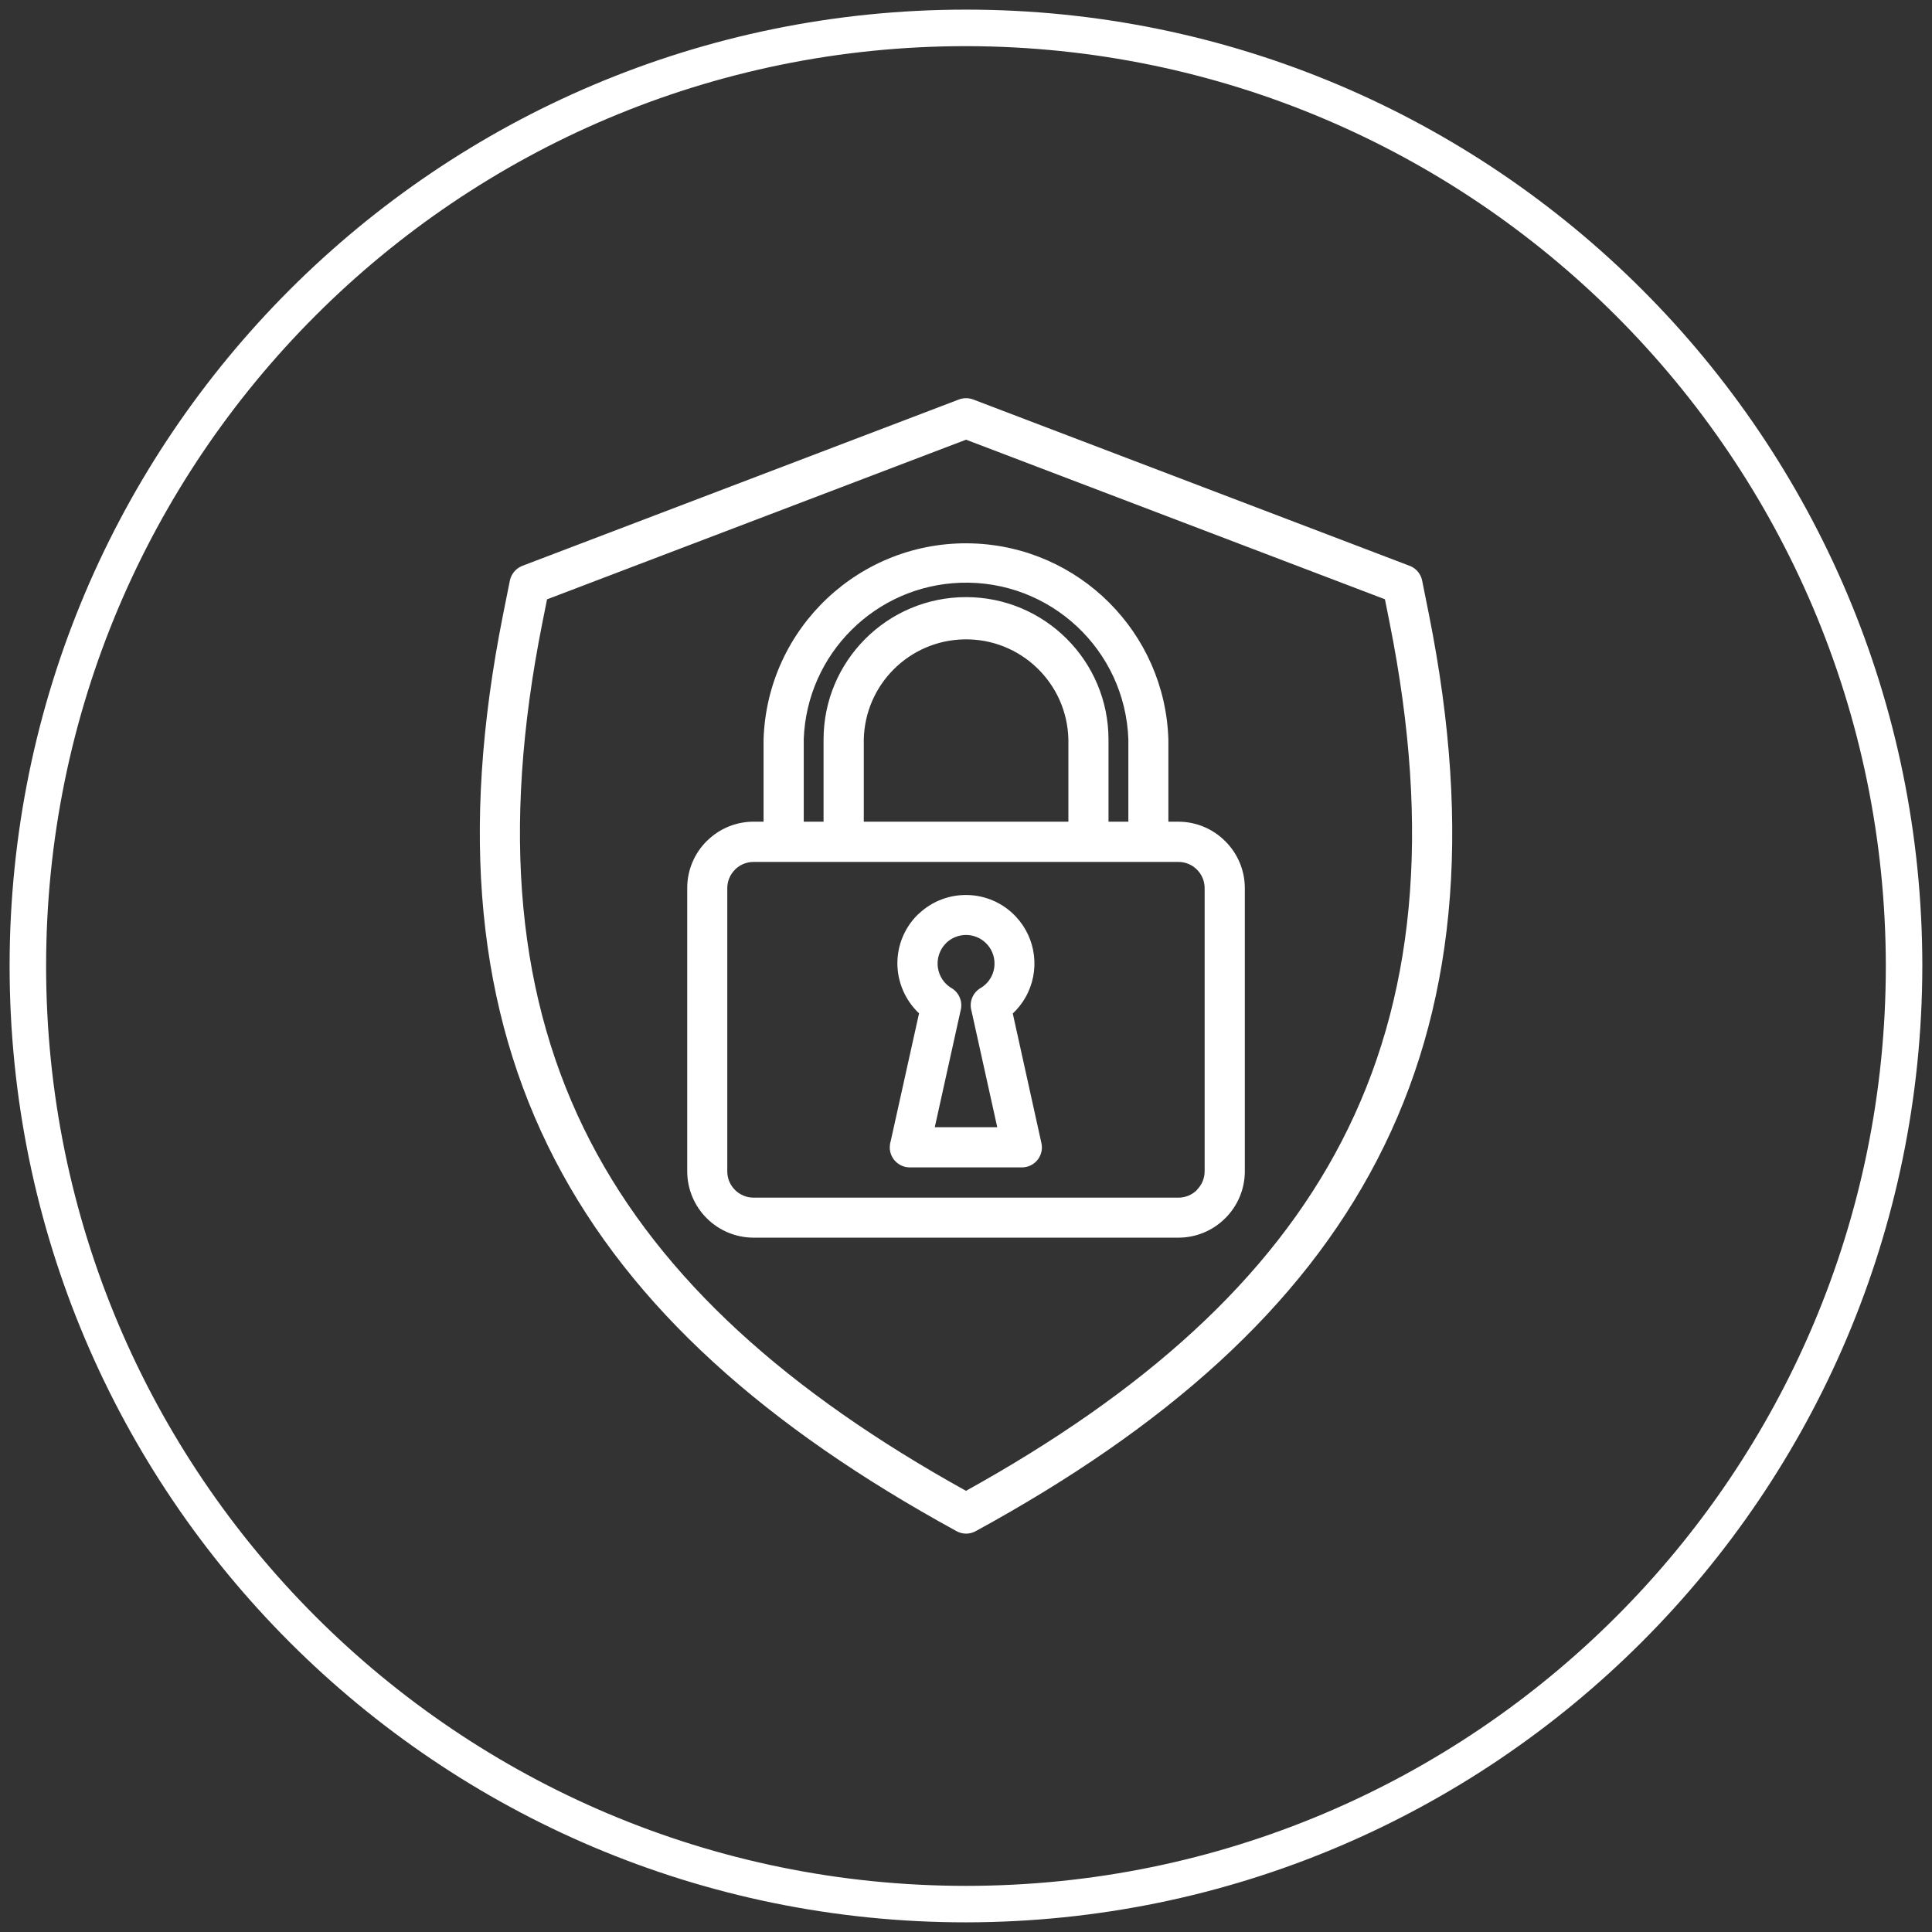
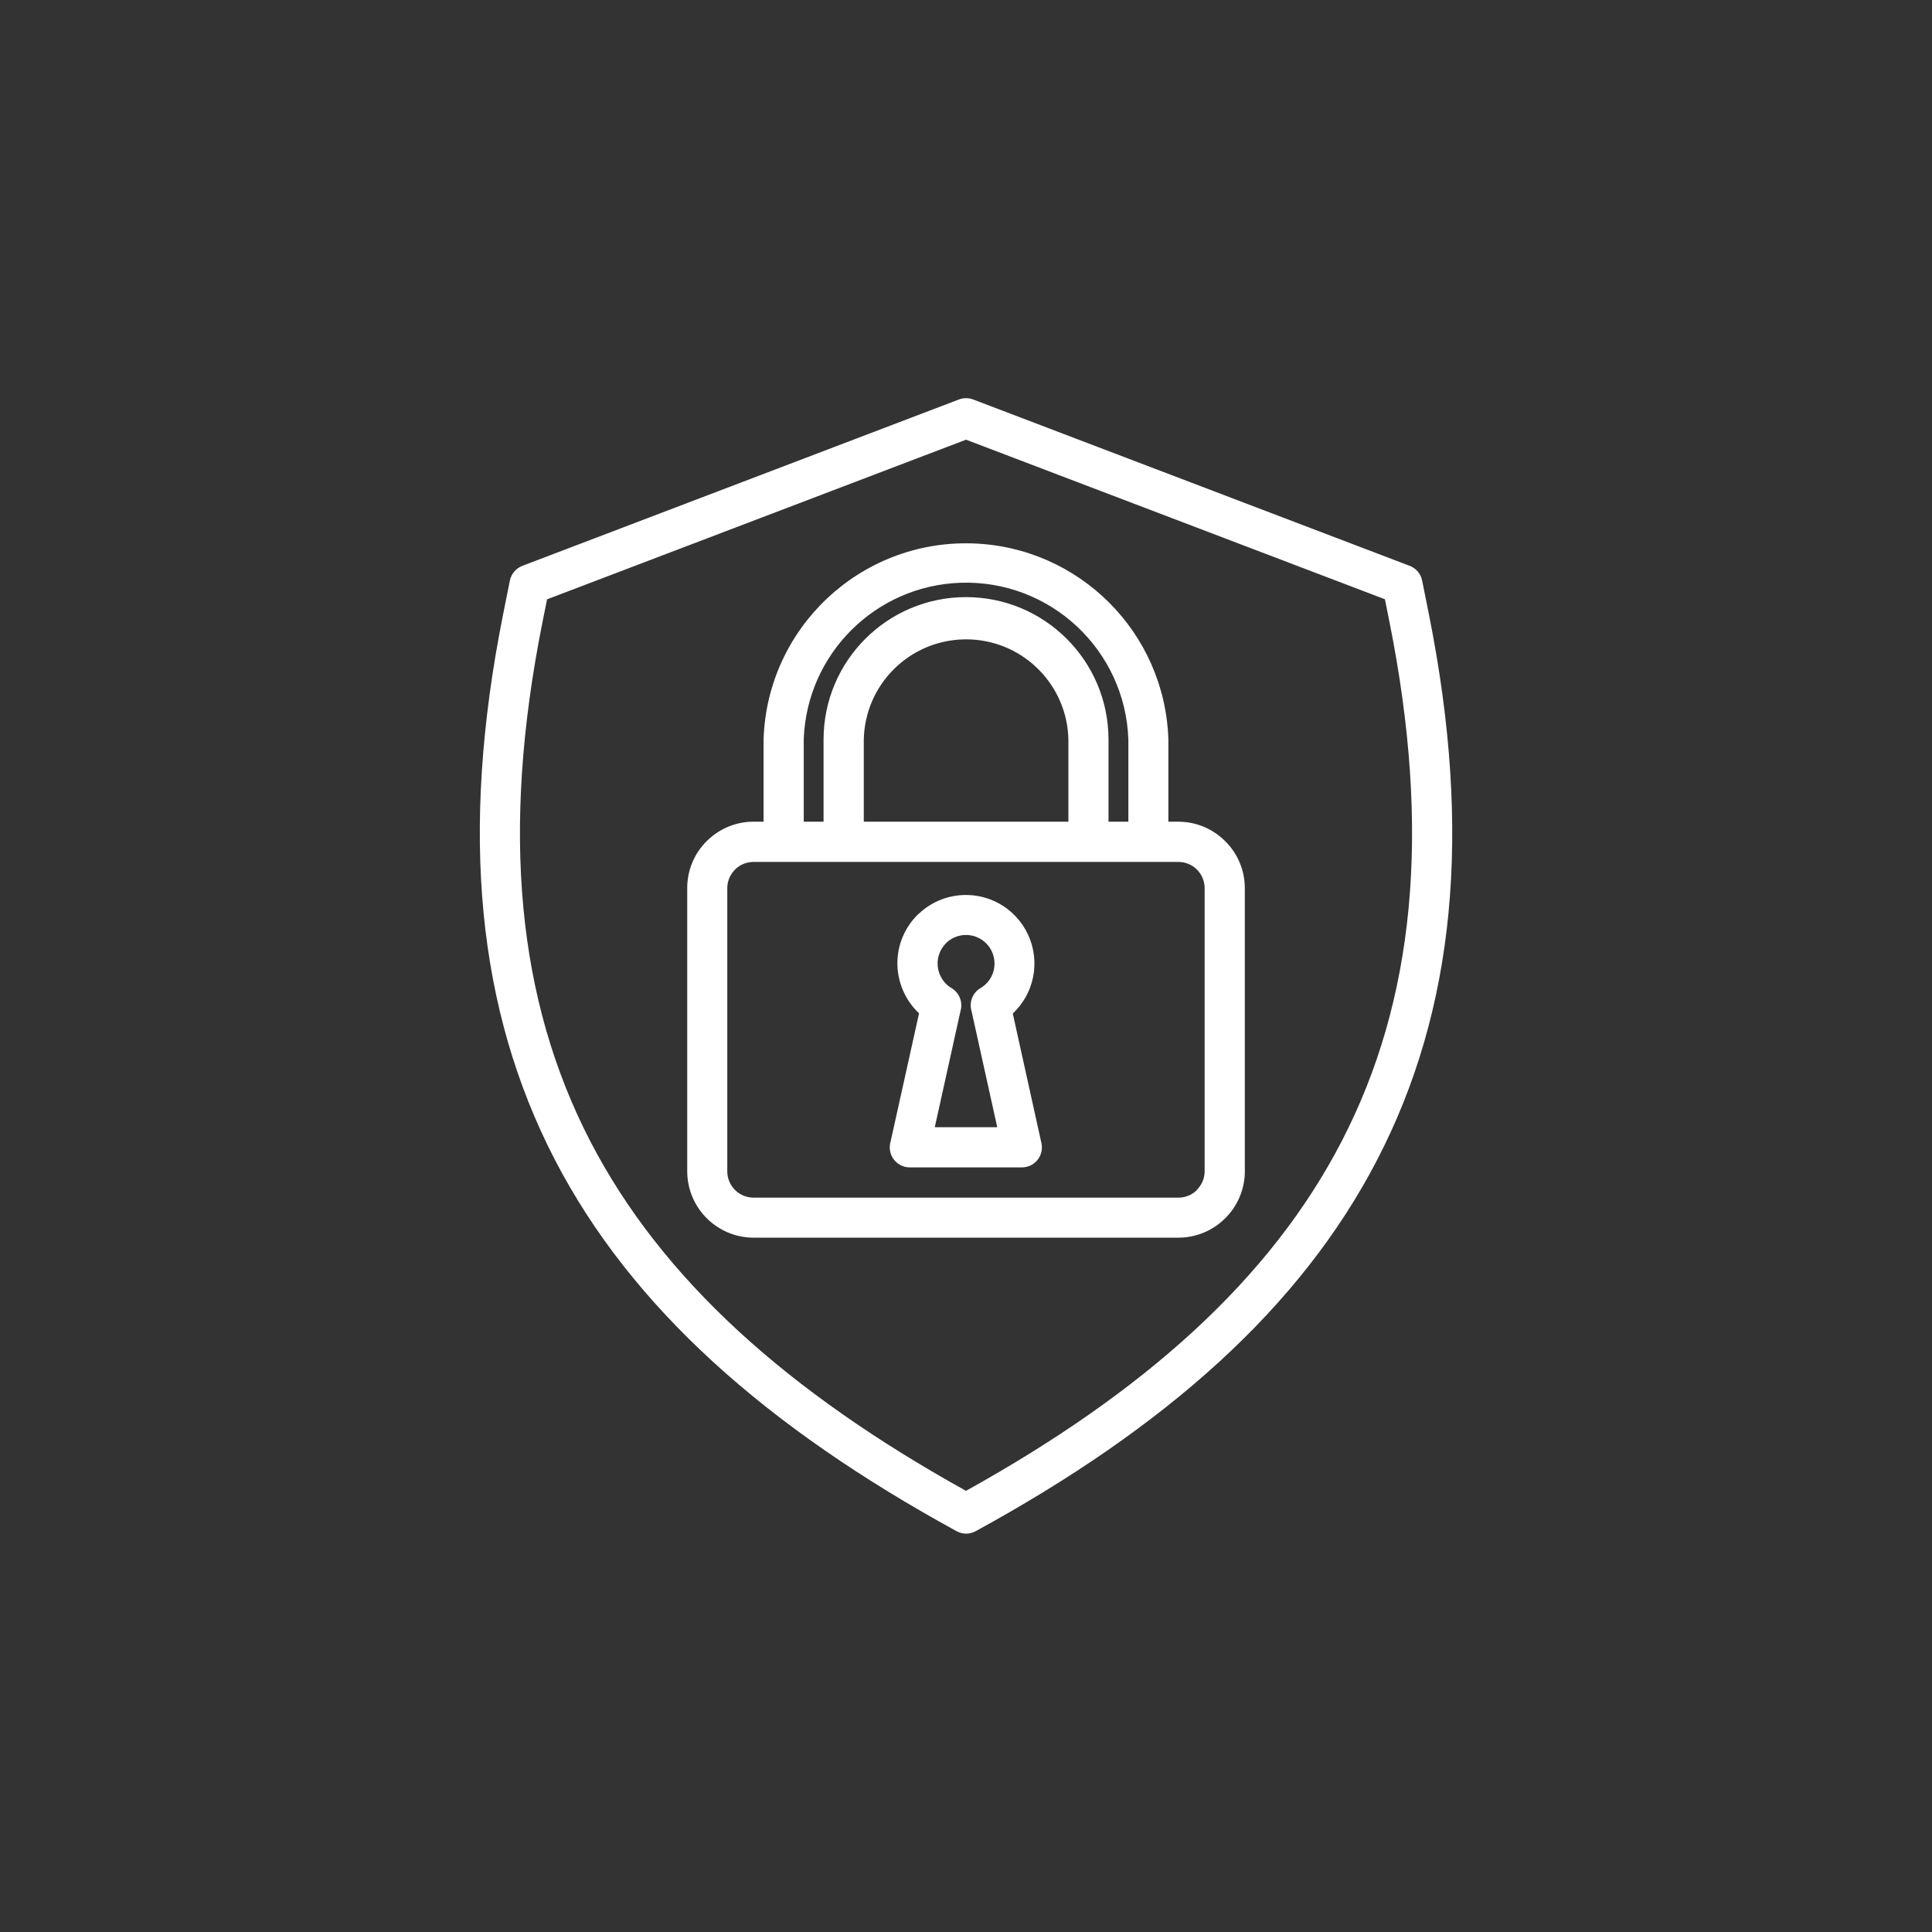
<svg xmlns="http://www.w3.org/2000/svg" id="a" viewBox="0 0 90.679 90.679">
  <rect x="0" y="0" width="90.679" height="90.679" fill="#333333" stroke="none" />
  <defs>
    <style>.b{fill:#fff;}</style>
  </defs>
  <path class="b" d="M45.341,20.637l-19.665,7.493-.216,1.078c-1.966,9.843-1.17,17.755,2.243,24.354,3.366,6.501,9.29,11.781,17.636,16.411,8.347-4.63,14.276-9.91,17.635-16.411,3.416-6.599,4.212-14.51,2.244-24.354l-.216-1.081-19.661-7.49ZM58.427,54.975c-.001.824-.329,1.614-.913,2.197l-.008.007c-.582.583-1.371.91-2.194.911h-19.943c-1.718-.003-3.11-1.394-3.114-3.112v-13.3c-.001-.825.328-1.617.913-2.199l.062-.057c.576-.55,1.341-.856,2.137-.856h.471v-3.852c.161-5.246,4.544-9.369,9.791-9.209,5.021.154,9.055,4.188,9.209,9.209v3.853h.469c.825-0,1.615.328,2.197.913h0c.59.582.922,1.375.922,2.204v13.296-.004ZM37.722,38.566h.932v-3.853c0-3.693,2.994-6.687,6.687-6.687s6.687,2.994,6.687,6.687v3.853h.932v-3.853c-.142-4.208-3.669-7.503-7.876-7.361-3.995.135-7.207,3.334-7.36,7.328v3.886h-.001ZM40.536,38.566h9.609v-3.853c-.054-2.652-2.247-4.758-4.899-4.704-2.576.052-4.652,2.128-4.704,4.704v3.853h-.006ZM56.182,55.84c.23-.231.359-.543.358-.869v-13.288c-0-.326-.131-.639-.362-.869h0c-.231-.231-.544-.361-.871-.359h-19.94c-.309-0-.606.115-.834.324l-.036.038c-.232.23-.362.543-.362.869v13.296c.002.679.552,1.228,1.231,1.23h19.945c.325 0.0.637-.129.867-.358l.004-.012ZM44.657,46.374c.37.219.544.661.425,1.074l-1.208,5.459h2.932l-1.208-5.459c-.121-.413.054-.855.425-1.074.408-.24.658-.68.654-1.153 0-.739-.599-1.337-1.337-1.338-.336,0-.659.126-.906.353l-.036.038c-.425.427-.514,1.085-.218,1.61.112.203.277.372.476.49ZM43.136,47.562c-.645-.609-1.013-1.455-1.017-2.342-.002-.854.337-1.673.941-2.277.02-.019.041-.038.062-.054,1.289-1.222,3.325-1.168,4.547.121.976,1.029,1.163,2.575.46,3.807-.16.279-.36.532-.594.752l1.344,6.083c.113.504-.205,1.004-.709,1.117-.001 0-.002.001-.004.001-.067.015-.135.022-.203.022h-5.261c-.52,0-.941-.421-.941-.941 0-.097.014-.193.043-.286l1.331-6.001ZM24.524,26.555l20.483-7.805c.216-.082.454-.082.67,0l20.446,7.792c.321.106.56.377.626.708l.319,1.591c2.053,10.279,1.198,18.593-2.423,25.582-3.607,6.971-9.938,12.573-18.847,17.441-.281.157-.624.157-.905,0-8.91-4.875-15.246-10.473-18.857-17.446-3.617-6.991-4.476-15.304-2.423-25.582l.319-1.591c.067-.313.287-.572.586-.687l.004-.003Z" />
-   <path class="b" d="M45.339,90.226c-24.79.001-44.887-20.095-44.888-44.886C.451,20.55,20.547.453,45.337.452c24.79-.001,44.887,20.095,44.888,44.886v.001c-.028,24.778-20.107,44.858-44.886,44.887M45.339,2.166c-23.844-.001-43.174,19.329-43.175,43.173-.001,23.844,19.329,43.174,43.173,43.175,23.844.001,43.174-19.329,43.175-43.173v-.002c-.027-23.832-19.34-43.146-43.173-43.173" />
</svg>